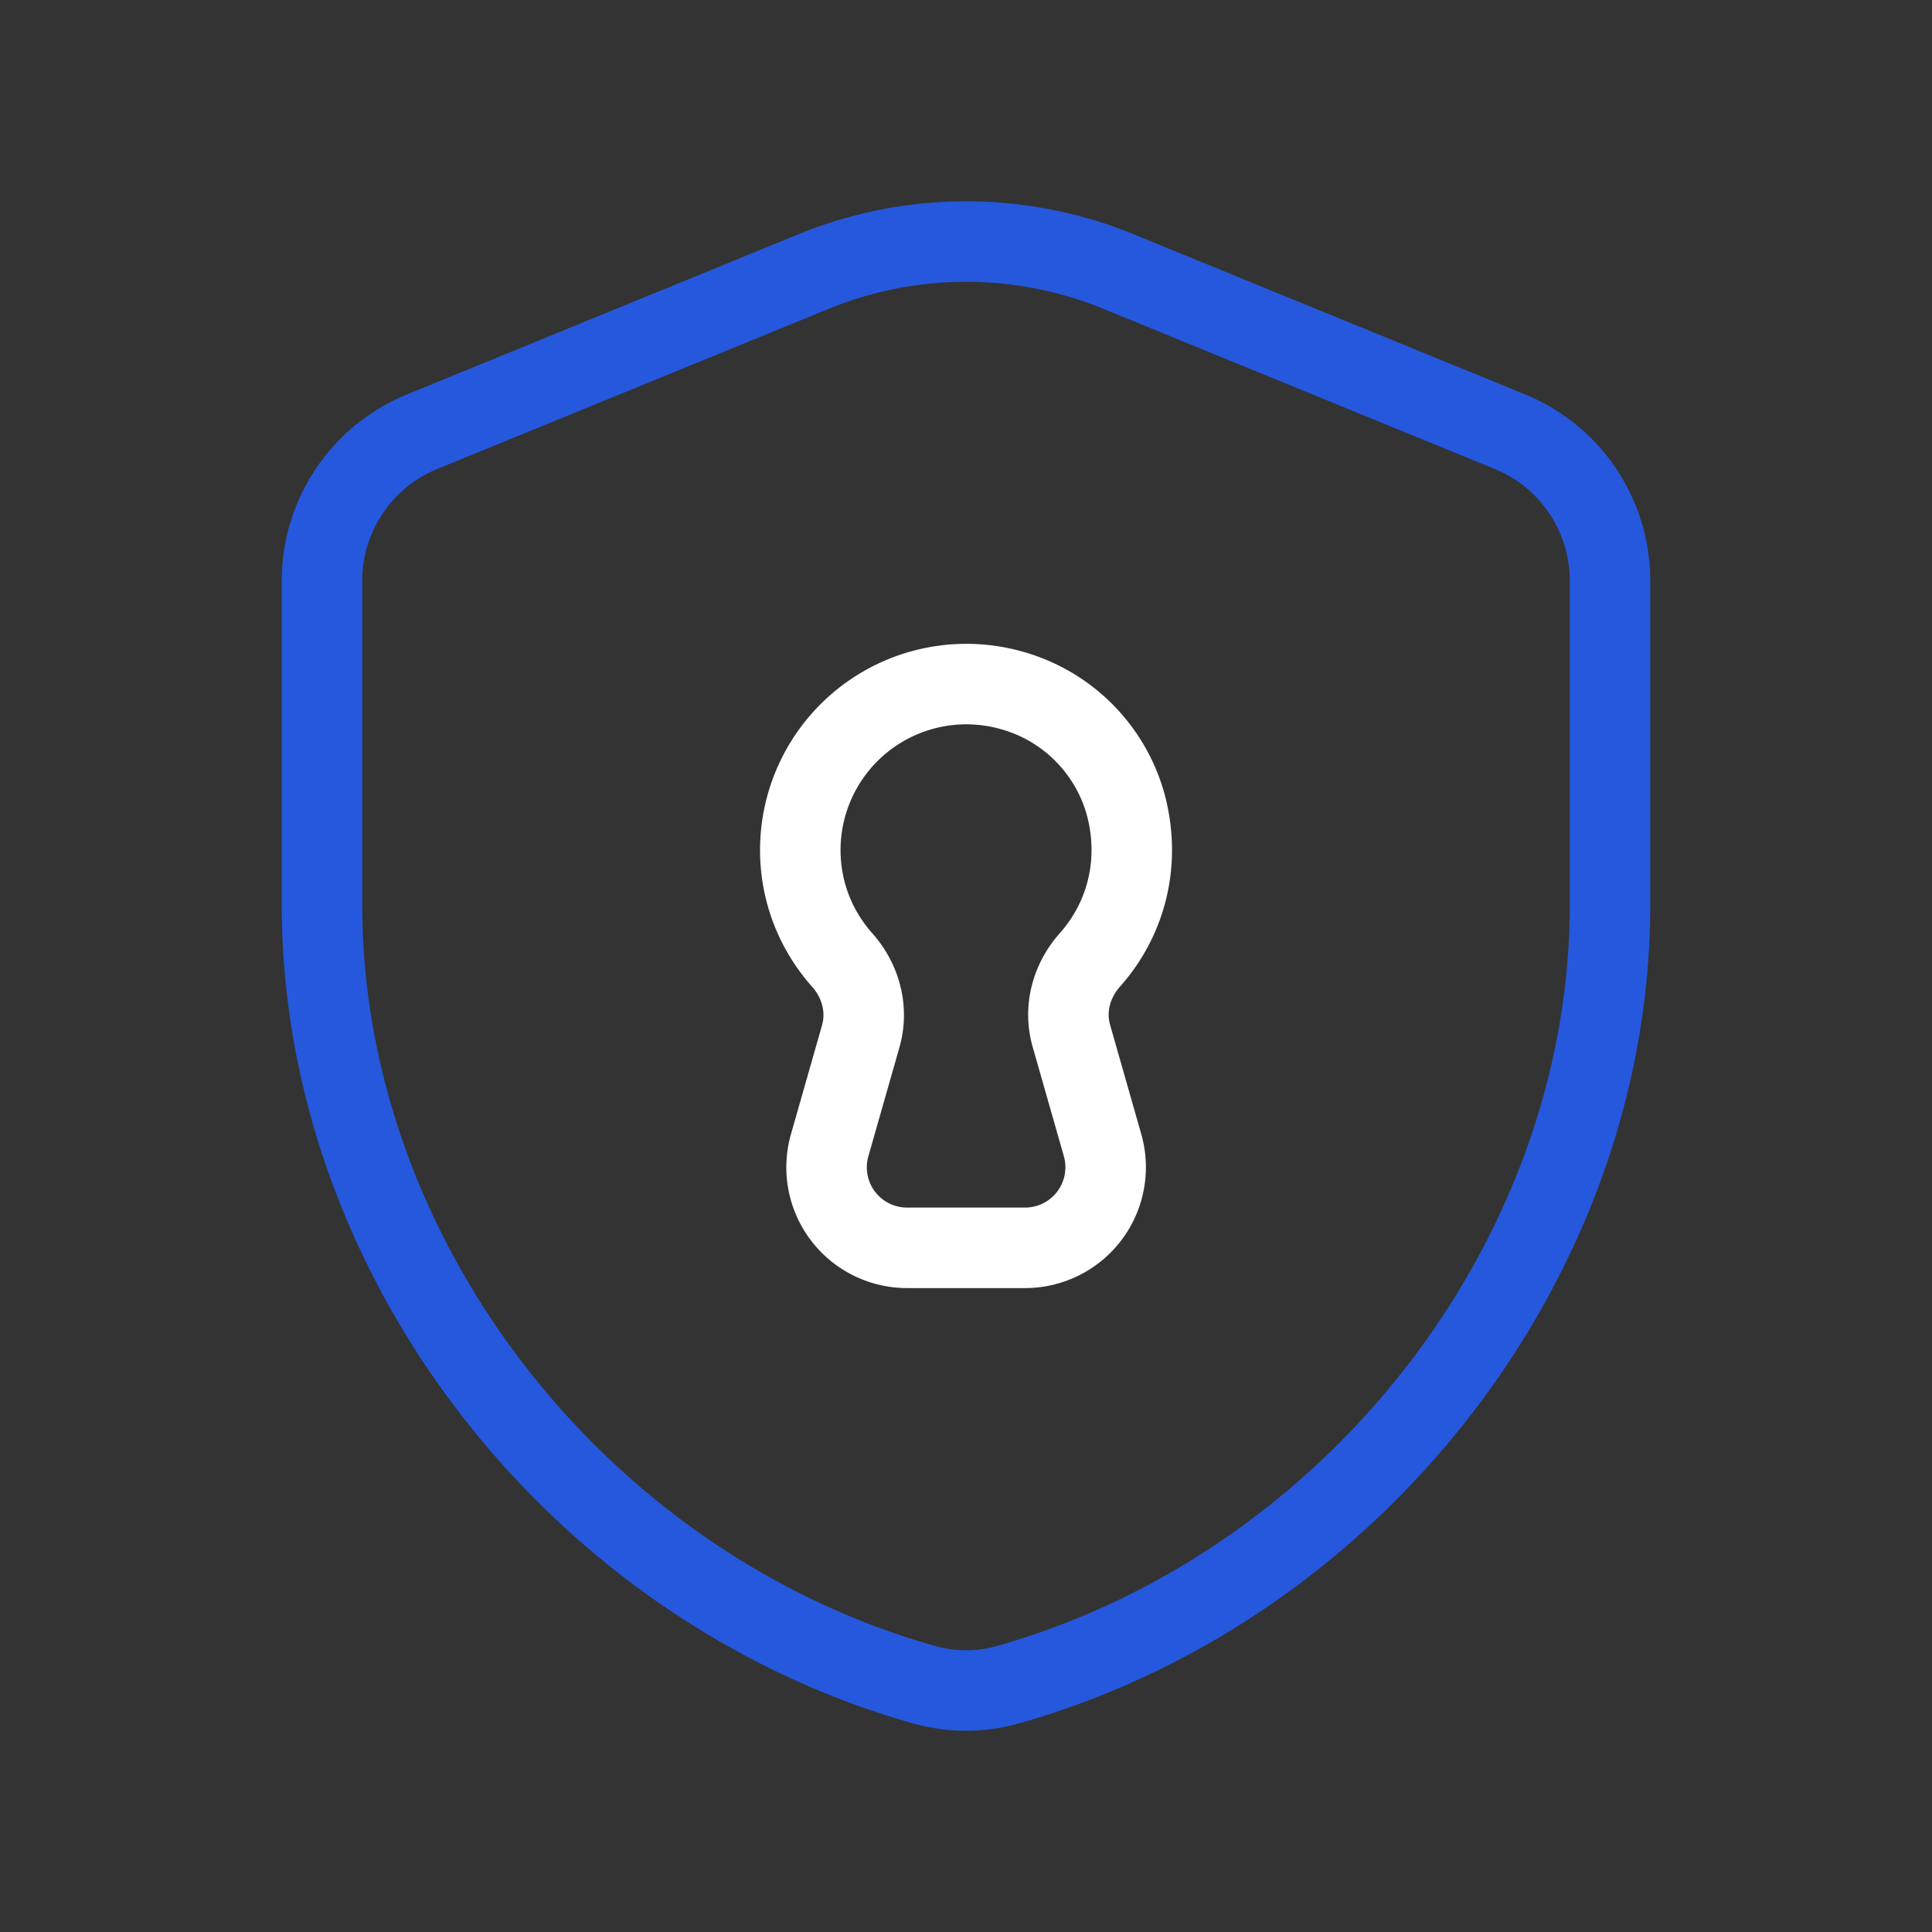
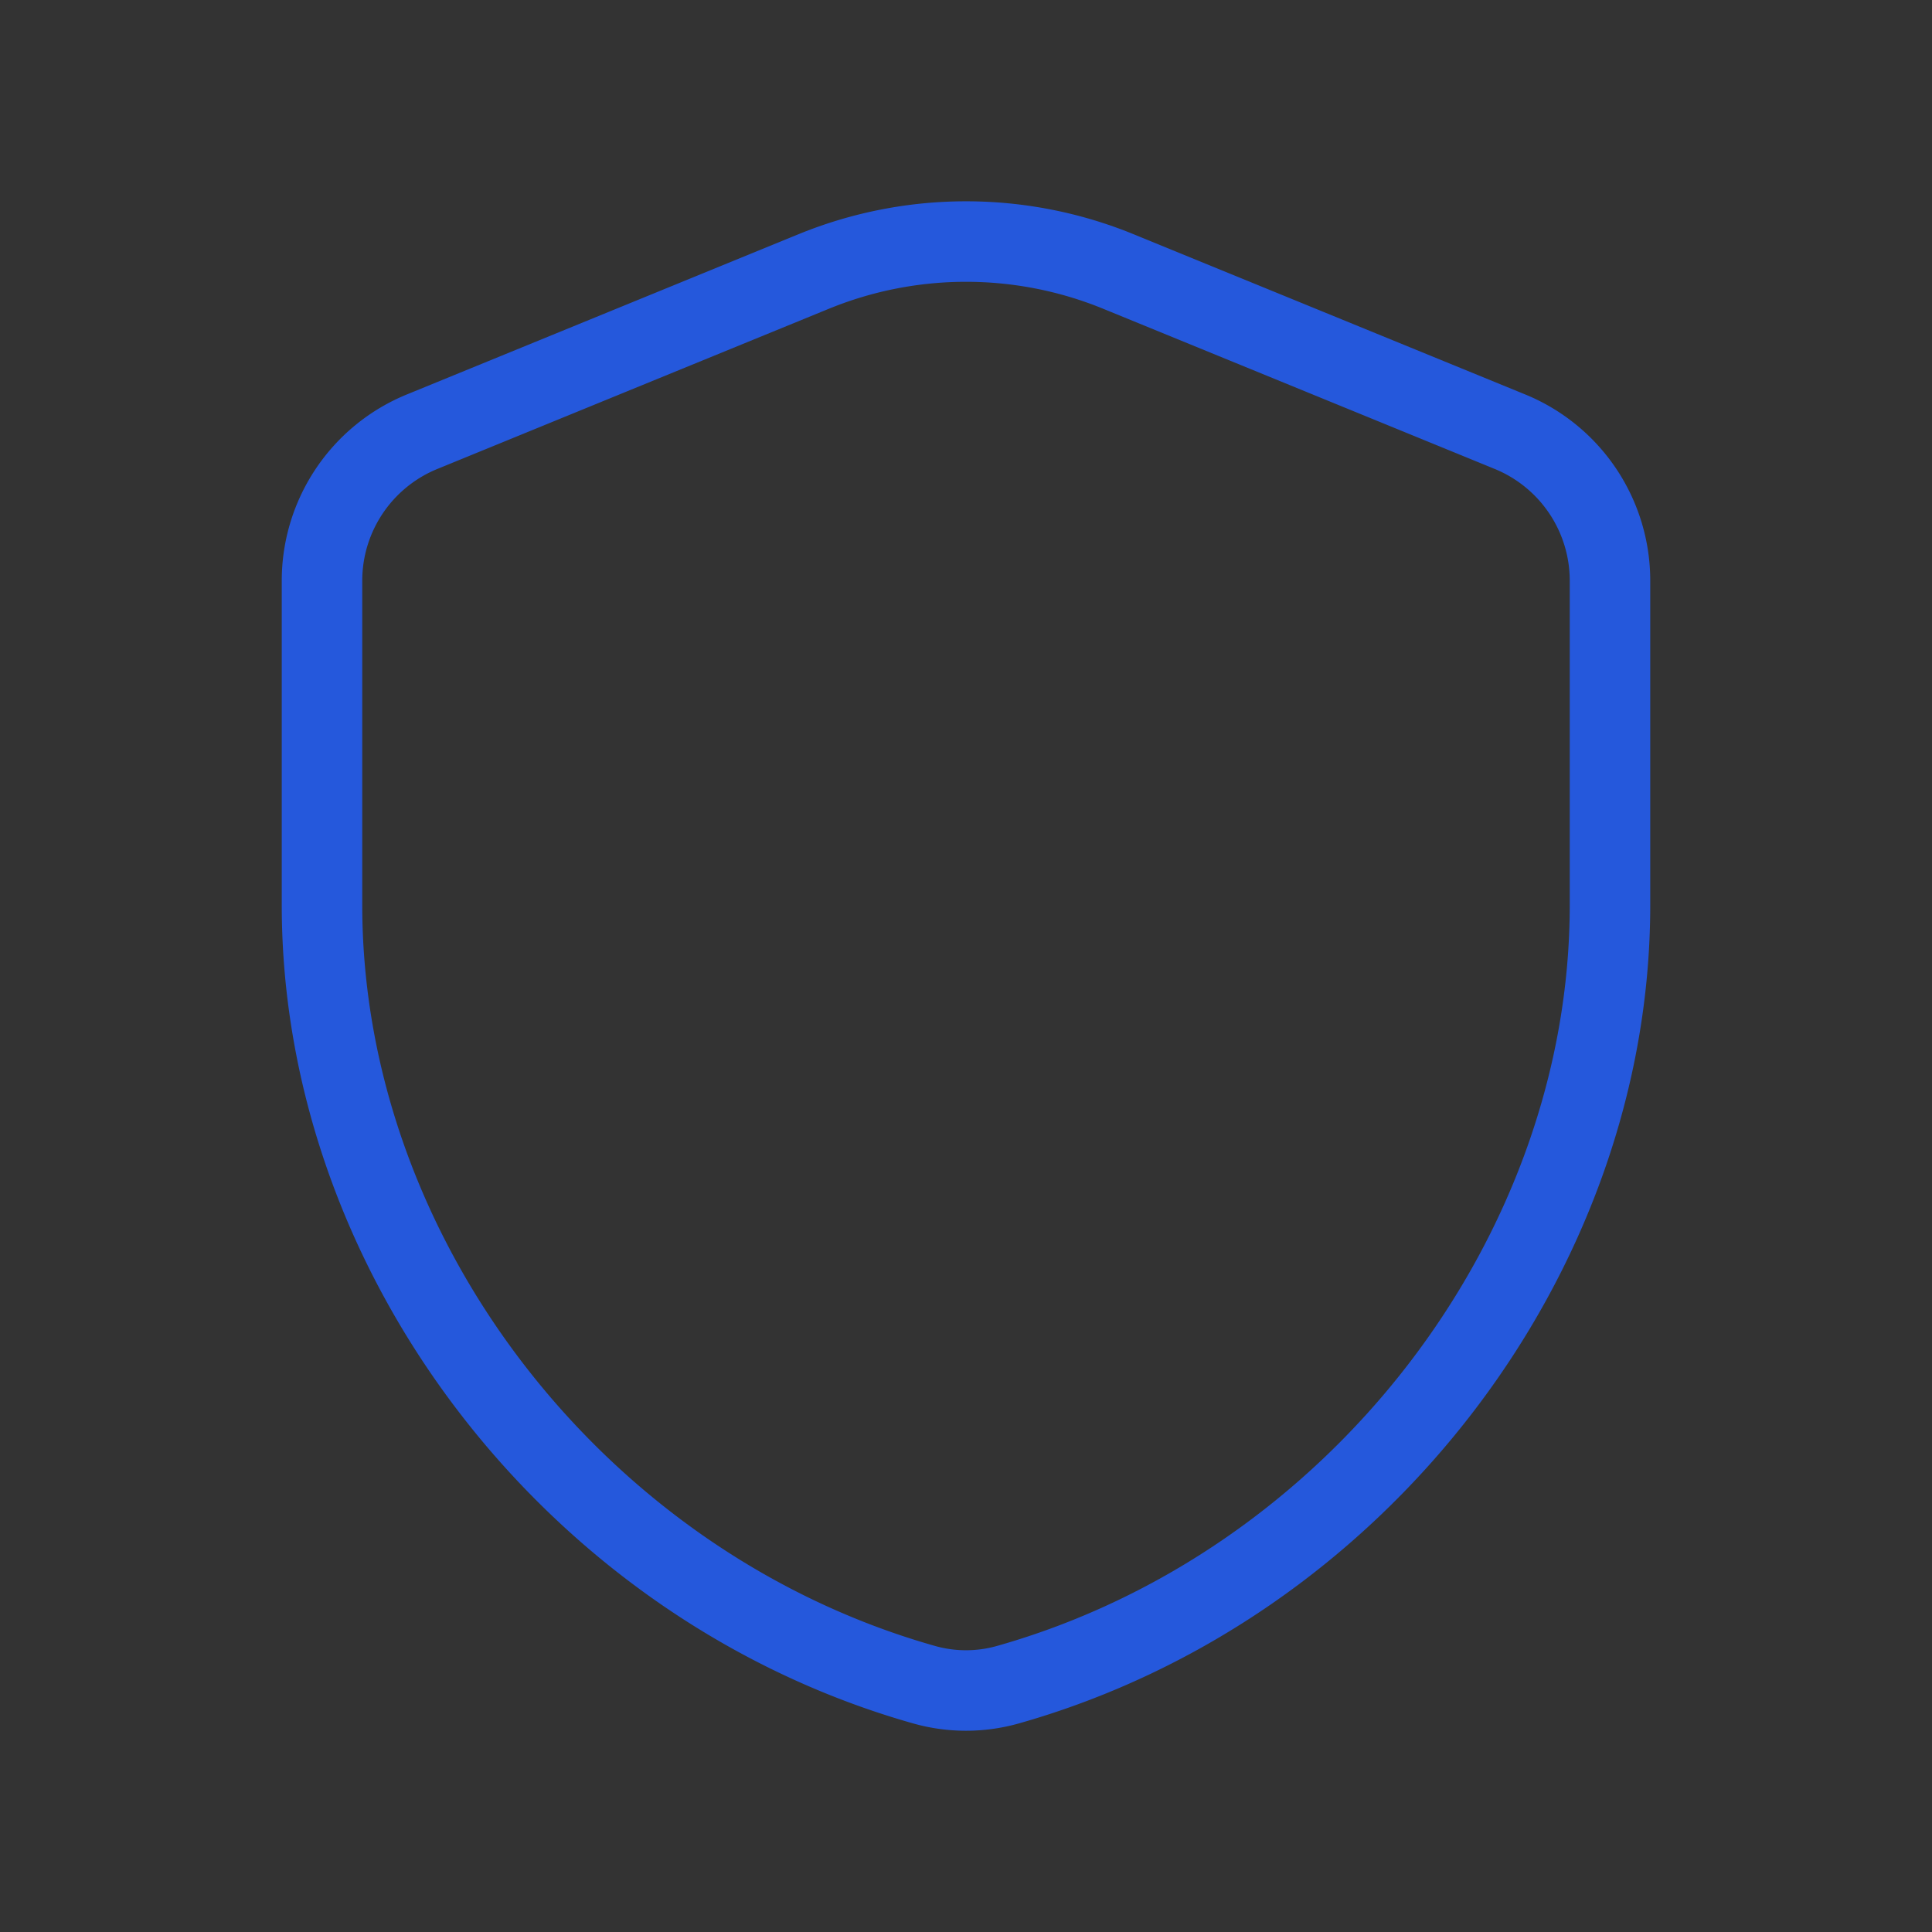
<svg xmlns="http://www.w3.org/2000/svg" width="48" height="48" fill="none">
  <rect width="100%" height="100%" fill="#333333" stroke="none" />
  <path stroke="#2558DC" stroke-linecap="round" stroke-linejoin="round" stroke-width="2" d="M40 22.485c0 8.736-6.314 16.923-14.96 19.371a3.83 3.83 0 0 1-2.08 0C14.314 39.41 8 31.22 8 22.484v-8.056a4 4 0 0 1 2.486-3.702l9.728-3.98a10 10 0 0 1 7.574 0l9.728 3.98A4 4 0 0 1 40 14.428z" clip-rule="evenodd" />
-   <path stroke="#fff" stroke-linecap="round" stroke-linejoin="round" stroke-width="2" d="M27.077 23.85c.872-.978 1.284-2.372.894-3.85a4.07 4.07 0 0 0-2.866-2.856 4.126 4.126 0 0 0-5.222 3.974c0 1.05.394 2.006 1.04 2.732.464.52.652 1.226.462 1.896l-.772 2.706a2 2 0 0 0 1.924 2.55h2.932a2.002 2.002 0 0 0 1.924-2.55l-.772-2.706c-.196-.67-.006-1.376.456-1.896" clip-rule="evenodd" />
</svg>